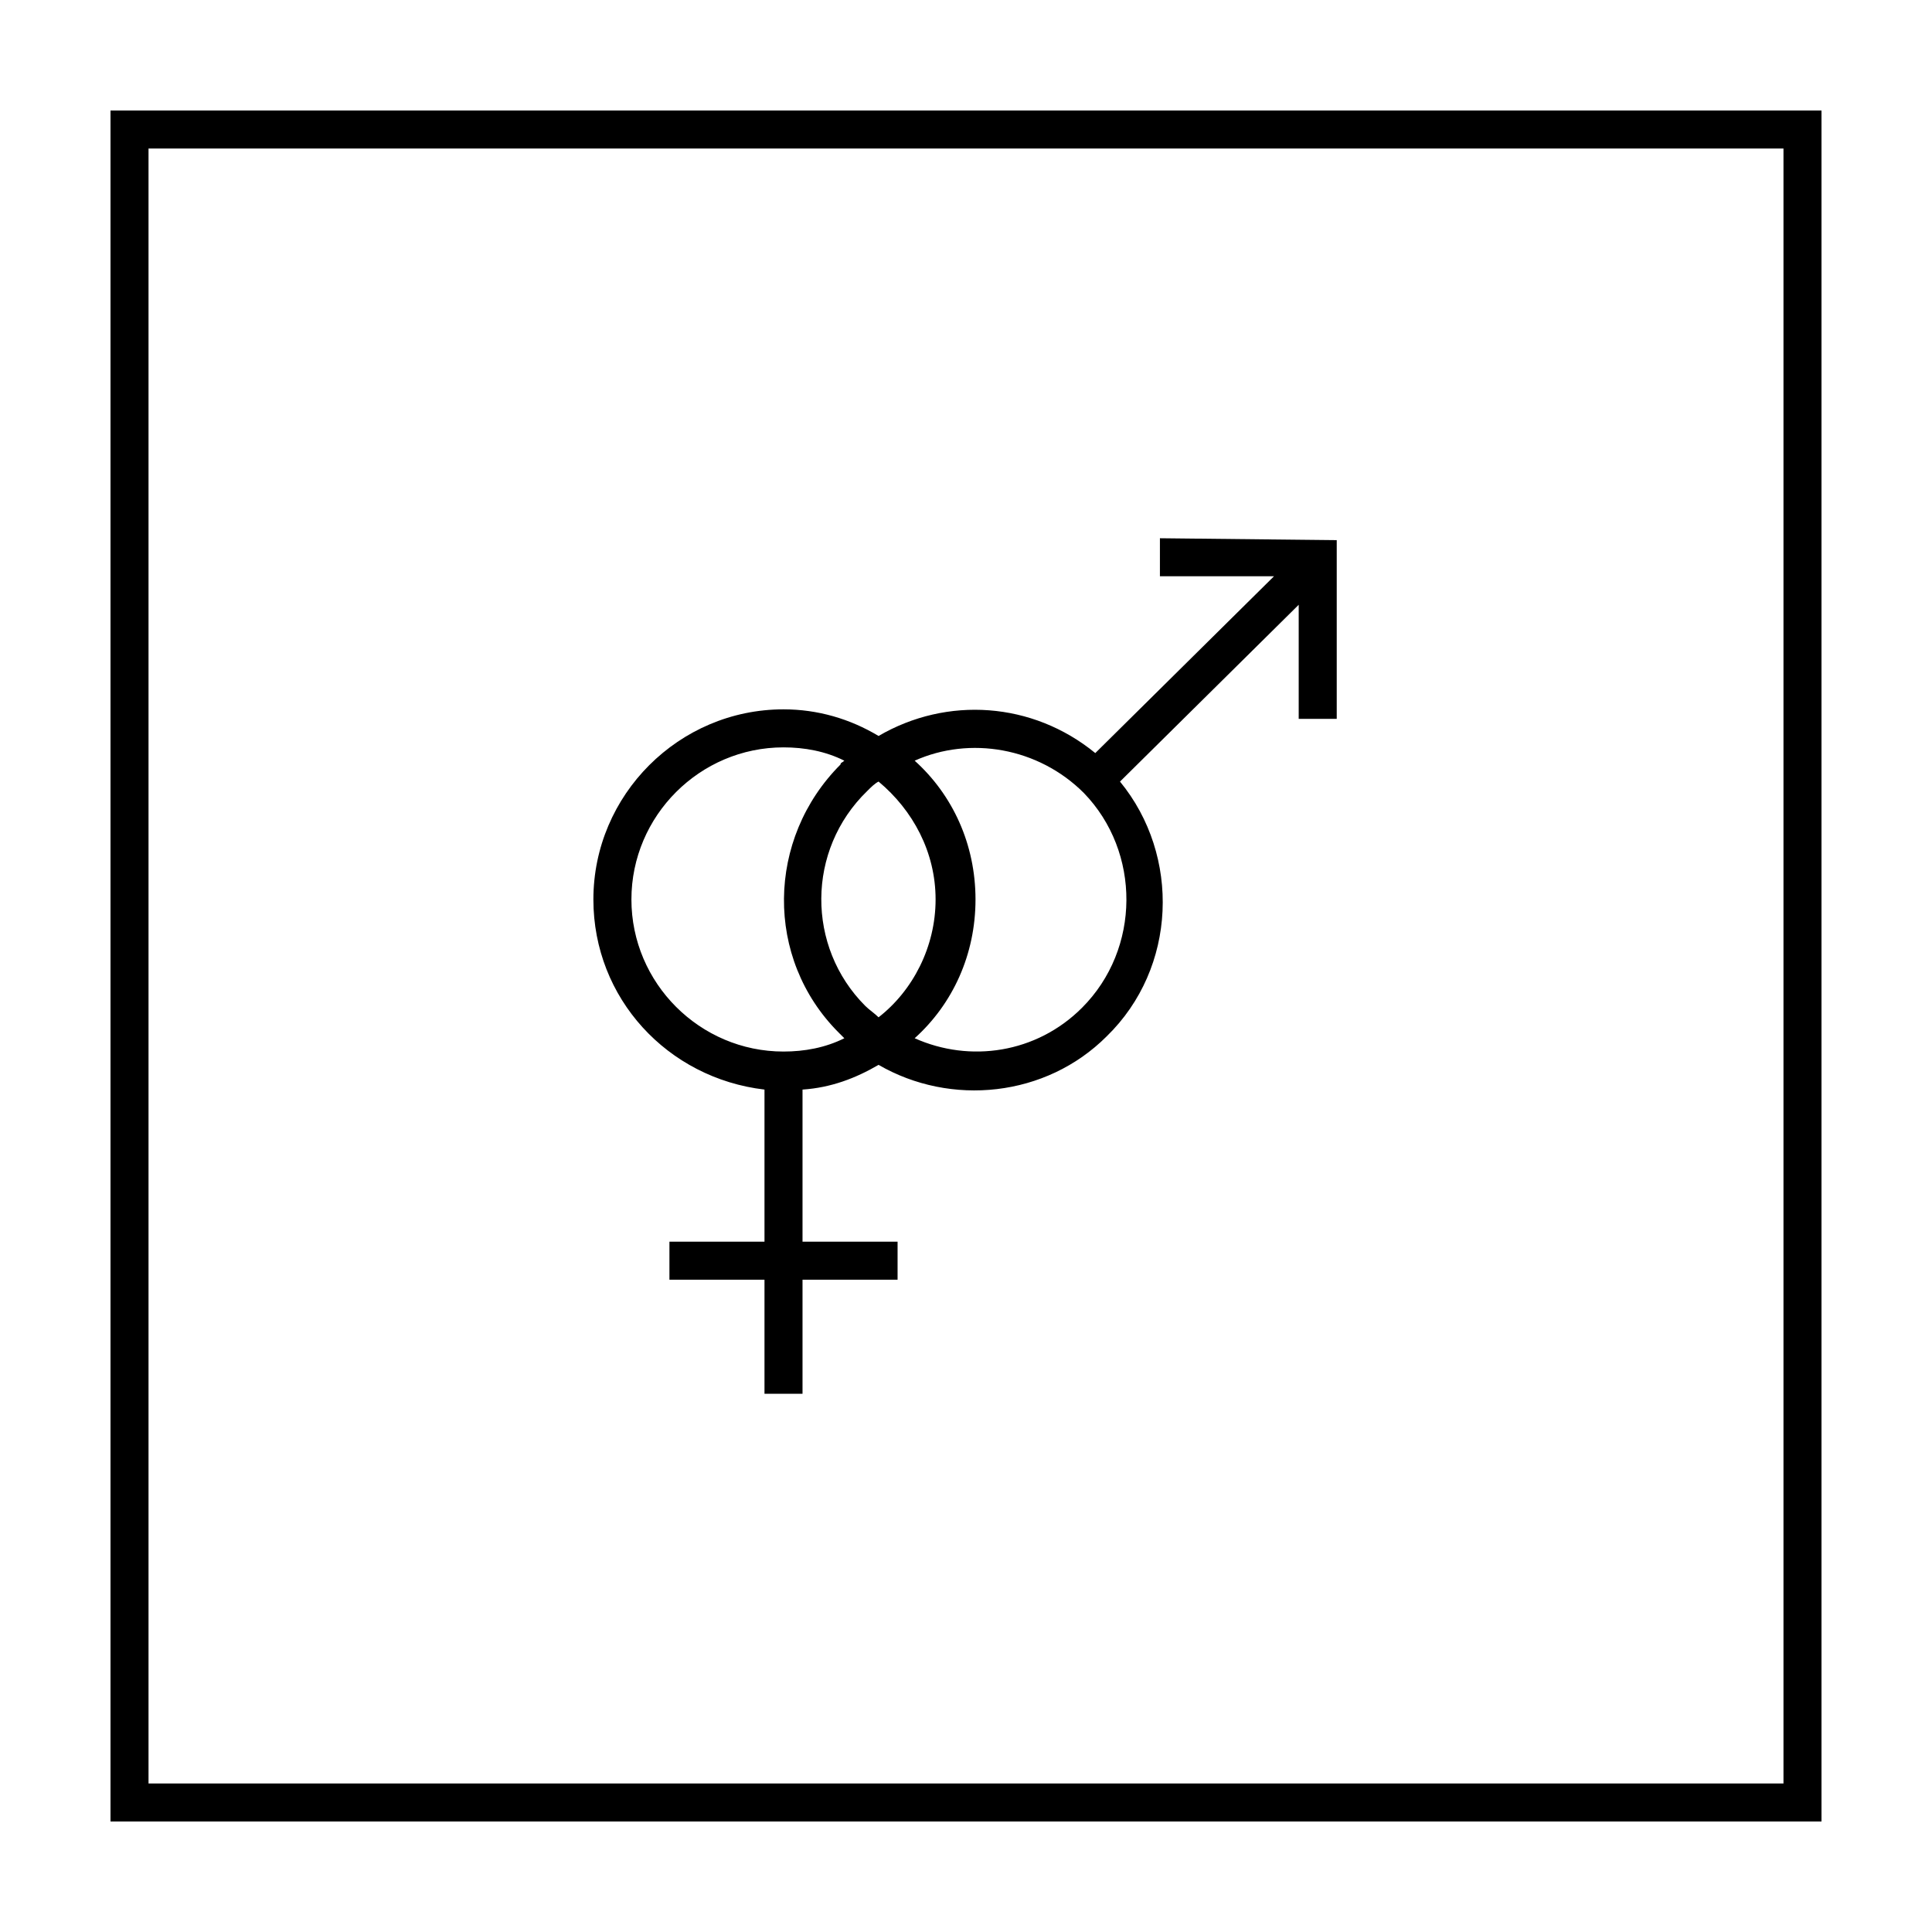
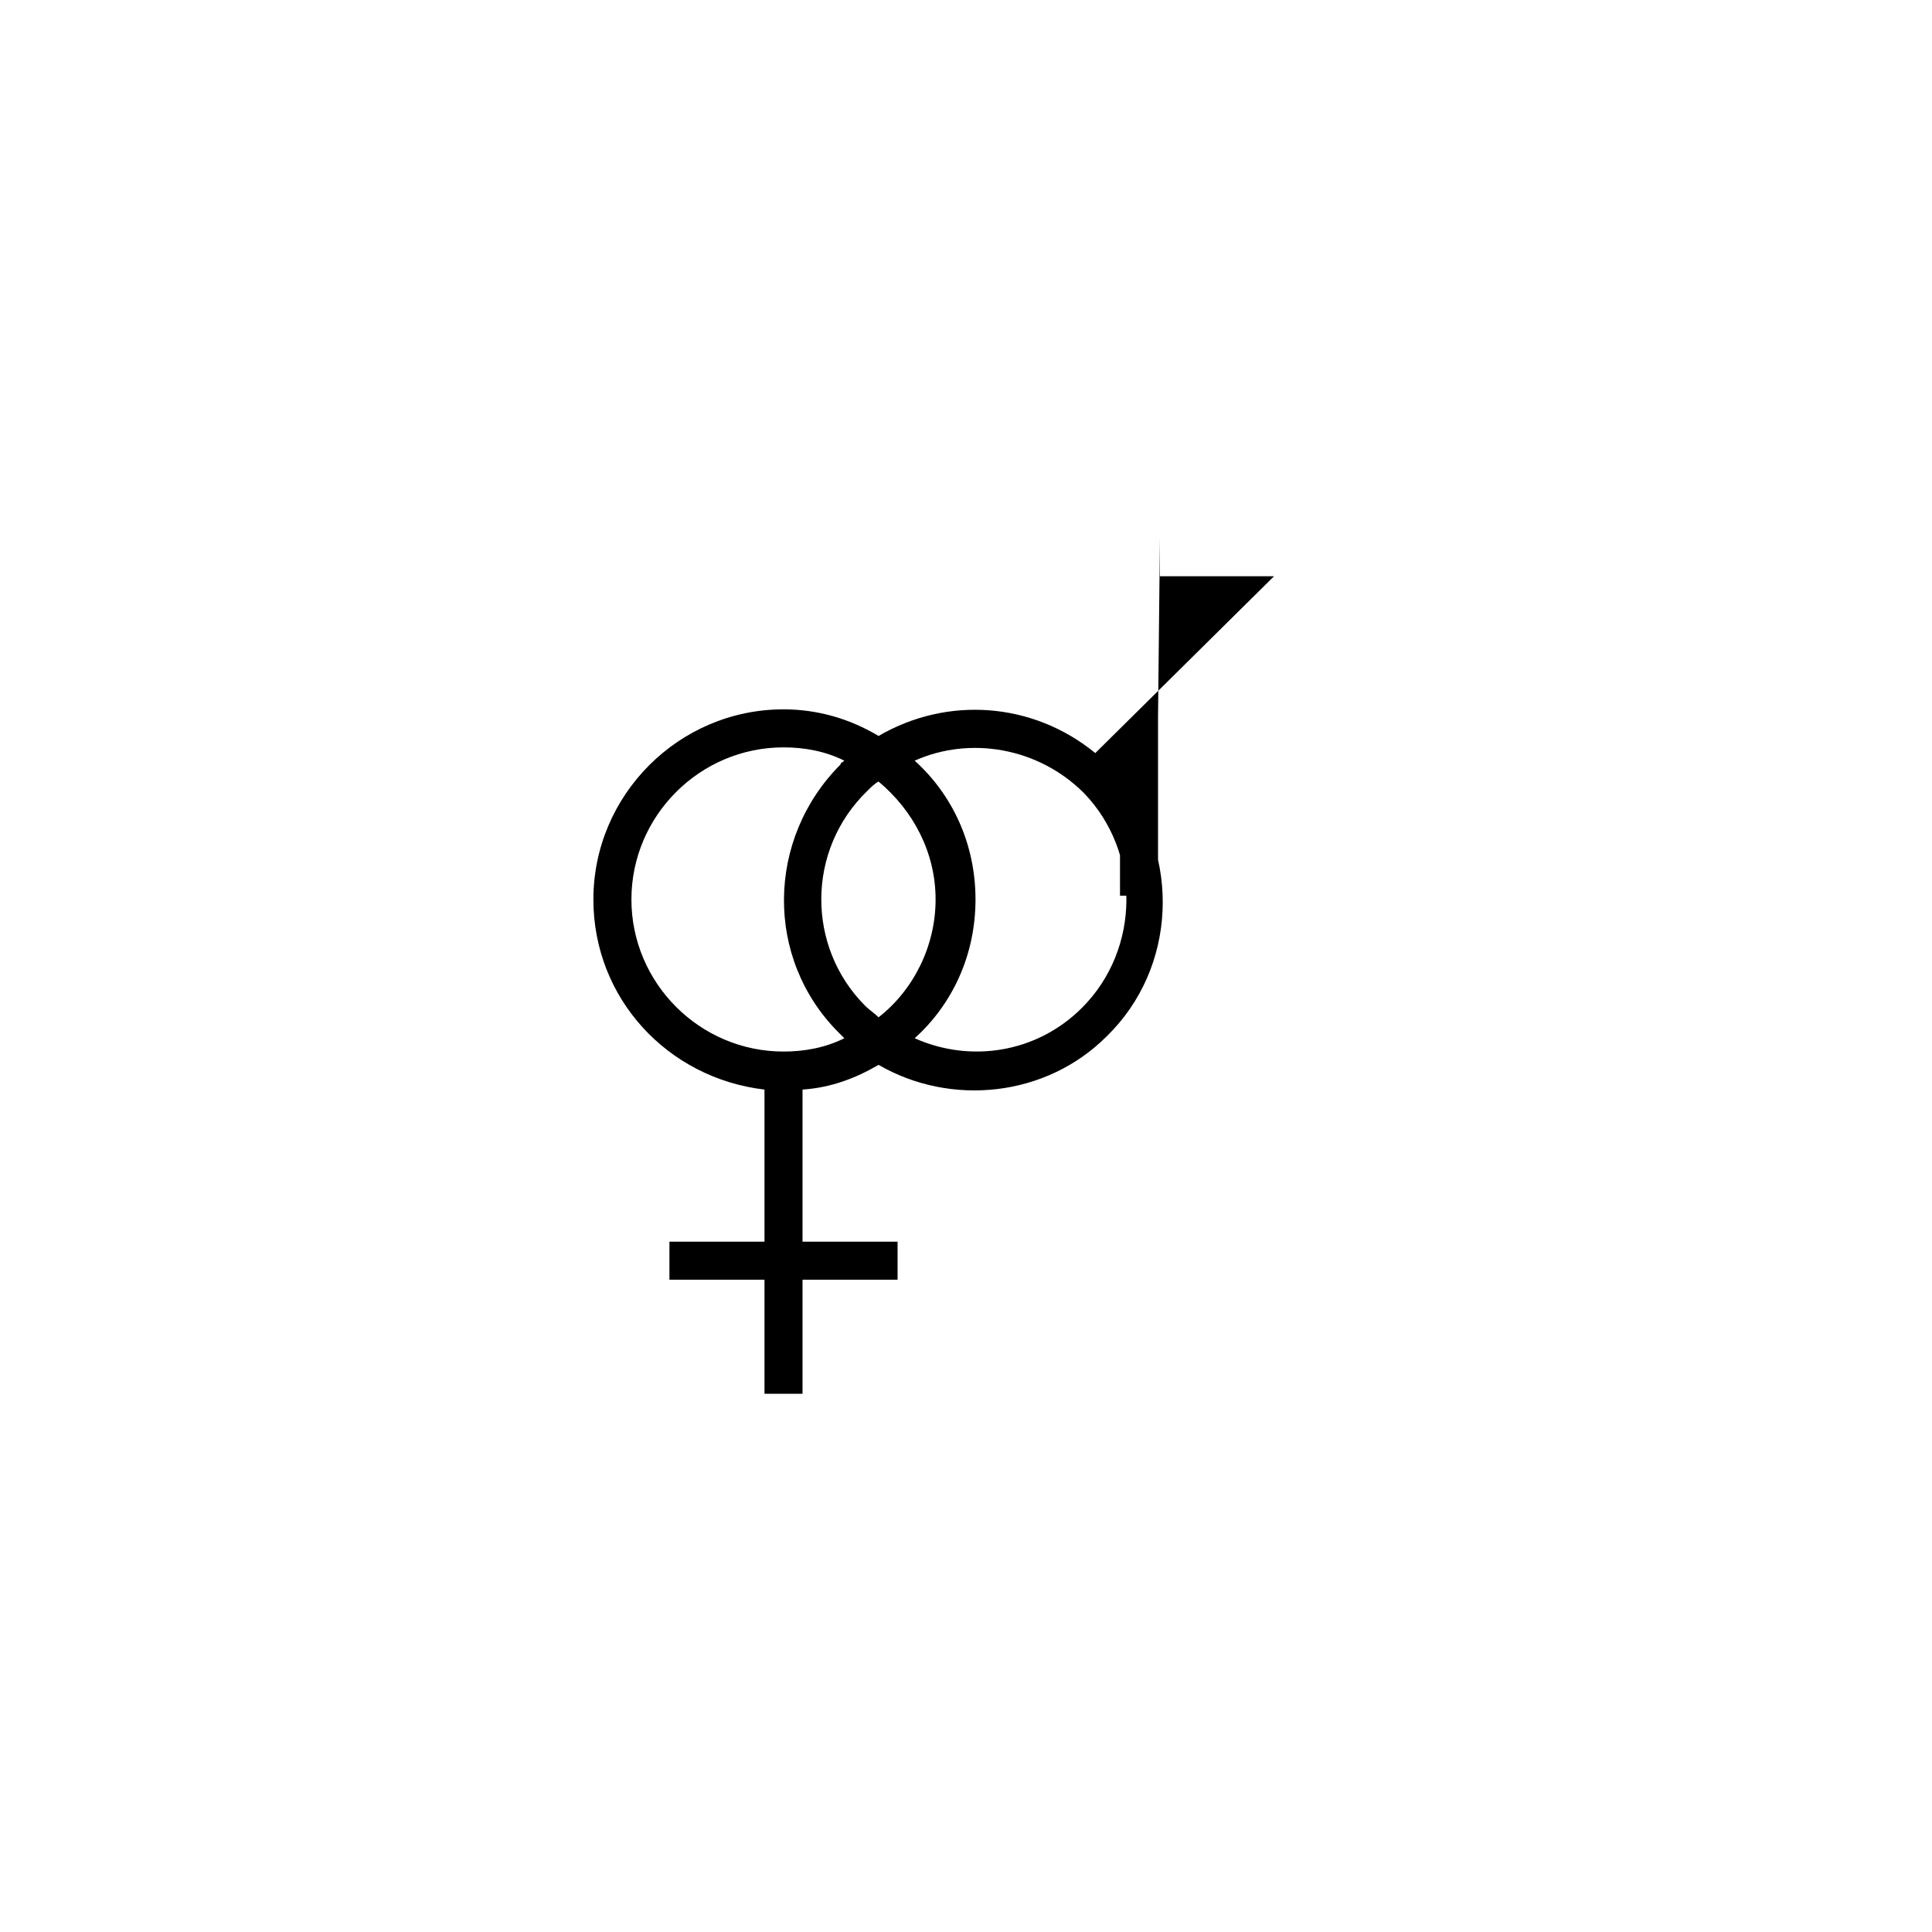
<svg xmlns="http://www.w3.org/2000/svg" fill="#000000" width="800px" height="800px" version="1.1" viewBox="144 144 512 512">
  <g>
-     <path d="m616.64 183.36v433.28h-433.28v-433.28h433.28m10.074-10.074h-453.43v453.43h453.43z" />
-     <path d="m451.39 286.64v10.078h30.23l-47.359 46.855c-16.625-13.602-39.297-15.113-57.434-4.535-7.559-4.535-16.121-7.055-25.191-7.055-27.711 0-50.383 22.672-50.383 50.383 0 26.199 19.648 47.359 45.344 50.383v40.305h-25.191v10.078h25.191v30.23h10.078v-30.23h25.191v-10.078h-25.191v-40.305c7.559-0.504 14.105-3.023 20.152-6.551 19.145 11.082 44.336 8.566 60.457-7.559 18.641-18.137 19.648-47.863 3.527-67.512l47.359-46.855v30.23h10.078v-47.359zm-99.754 136.03c-22.168 0-40.305-18.137-40.305-40.305 0-22.168 18.137-40.305 40.305-40.305 5.543 0 11.082 1.008 16.121 3.527-0.504 0.504-1.008 0.504-1.008 1.008-19.648 19.648-20.152 51.387-0.504 71.039 0.504 0.504 1.008 1.008 1.512 1.512-5.039 2.516-10.578 3.523-16.121 3.523zm40.305-40.309c0 12.594-6.047 24.184-15.113 31.234-1.008-1.008-2.519-2.016-3.527-3.023-15.617-15.617-15.617-41.312 0.504-56.93 1.008-1.008 2.016-2.016 3.023-2.519 9.066 7.562 15.113 18.645 15.113 31.238zm38.793 28.719c-12.09 12.09-29.727 14.609-44.336 8.062 10.078-9.07 16.121-22.168 16.121-36.777 0-14.609-6.047-27.711-16.121-36.777 14.609-6.551 32.746-3.527 44.84 8.566 15.113 15.613 15.113 41.309-0.504 56.926z" />
+     <path d="m451.39 286.64v10.078h30.23l-47.359 46.855c-16.625-13.602-39.297-15.113-57.434-4.535-7.559-4.535-16.121-7.055-25.191-7.055-27.711 0-50.383 22.672-50.383 50.383 0 26.199 19.648 47.359 45.344 50.383v40.305h-25.191v10.078h25.191v30.23h10.078v-30.23h25.191v-10.078h-25.191v-40.305c7.559-0.504 14.105-3.023 20.152-6.551 19.145 11.082 44.336 8.566 60.457-7.559 18.641-18.137 19.648-47.863 3.527-67.512v30.23h10.078v-47.359zm-99.754 136.03c-22.168 0-40.305-18.137-40.305-40.305 0-22.168 18.137-40.305 40.305-40.305 5.543 0 11.082 1.008 16.121 3.527-0.504 0.504-1.008 0.504-1.008 1.008-19.648 19.648-20.152 51.387-0.504 71.039 0.504 0.504 1.008 1.008 1.512 1.512-5.039 2.516-10.578 3.523-16.121 3.523zm40.305-40.309c0 12.594-6.047 24.184-15.113 31.234-1.008-1.008-2.519-2.016-3.527-3.023-15.617-15.617-15.617-41.312 0.504-56.93 1.008-1.008 2.016-2.016 3.023-2.519 9.066 7.562 15.113 18.645 15.113 31.238zm38.793 28.719c-12.09 12.09-29.727 14.609-44.336 8.062 10.078-9.07 16.121-22.168 16.121-36.777 0-14.609-6.047-27.711-16.121-36.777 14.609-6.551 32.746-3.527 44.84 8.566 15.113 15.613 15.113 41.309-0.504 56.926z" />
  </g>
</svg>